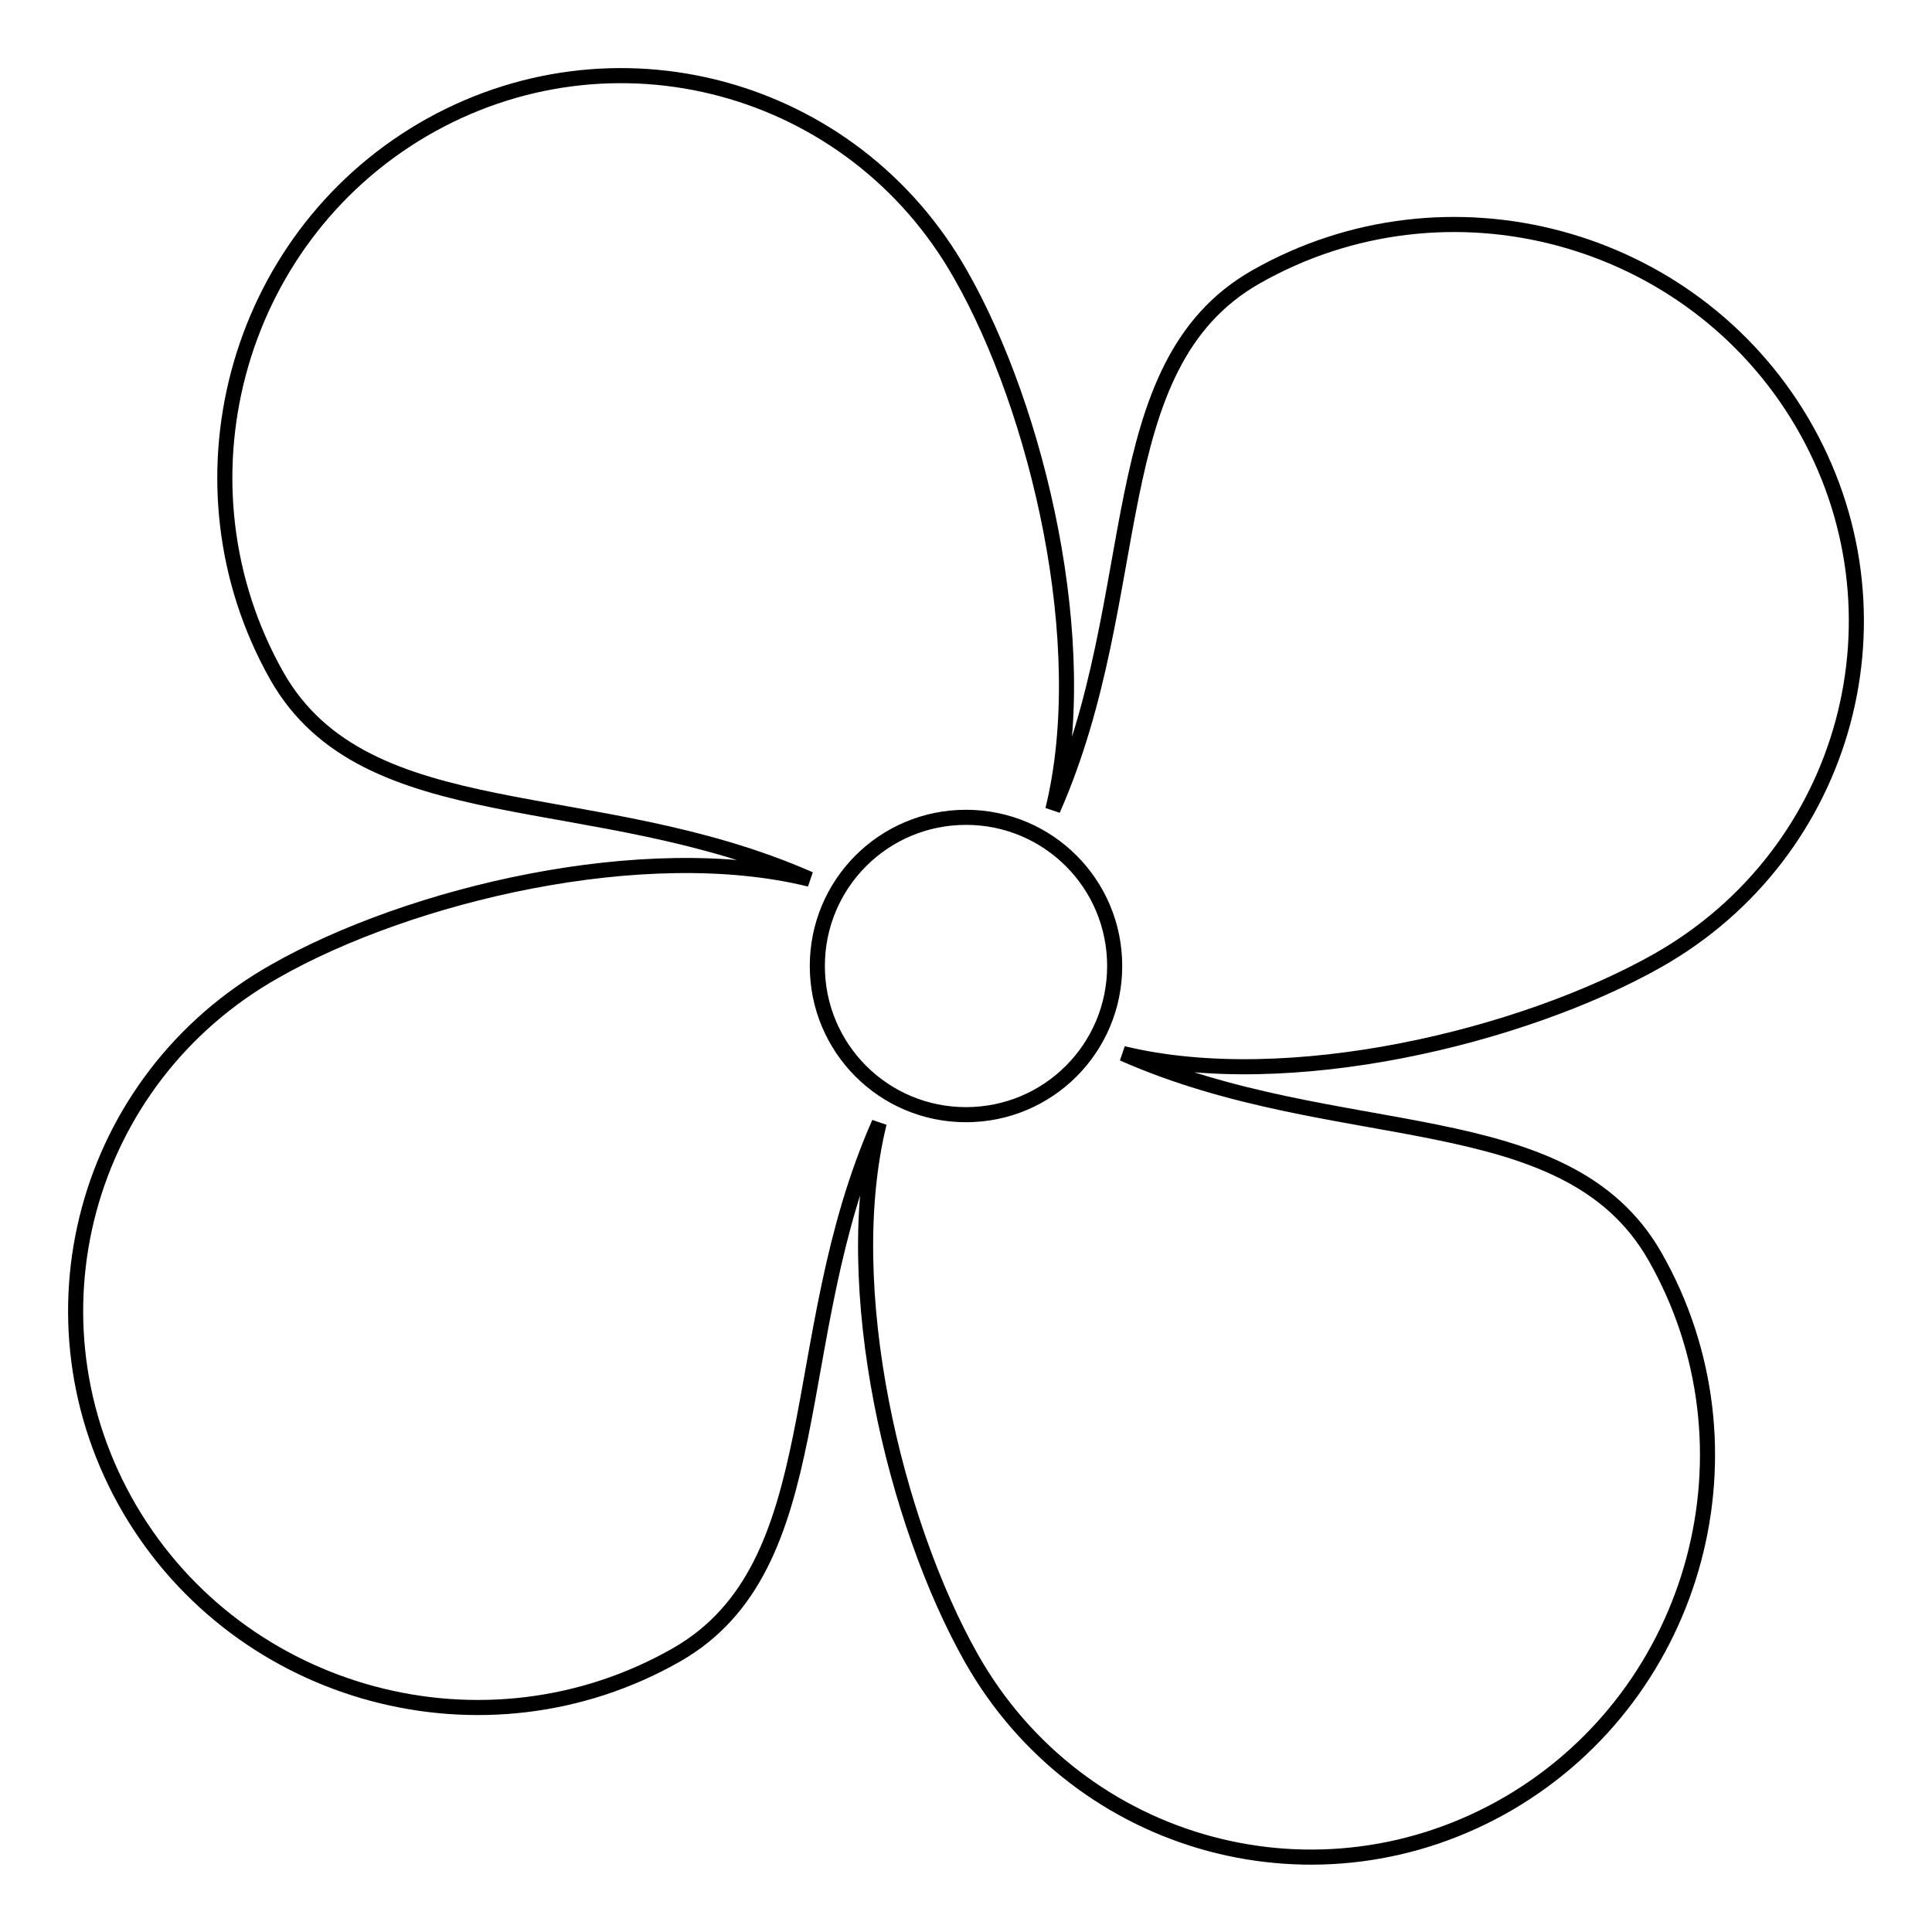
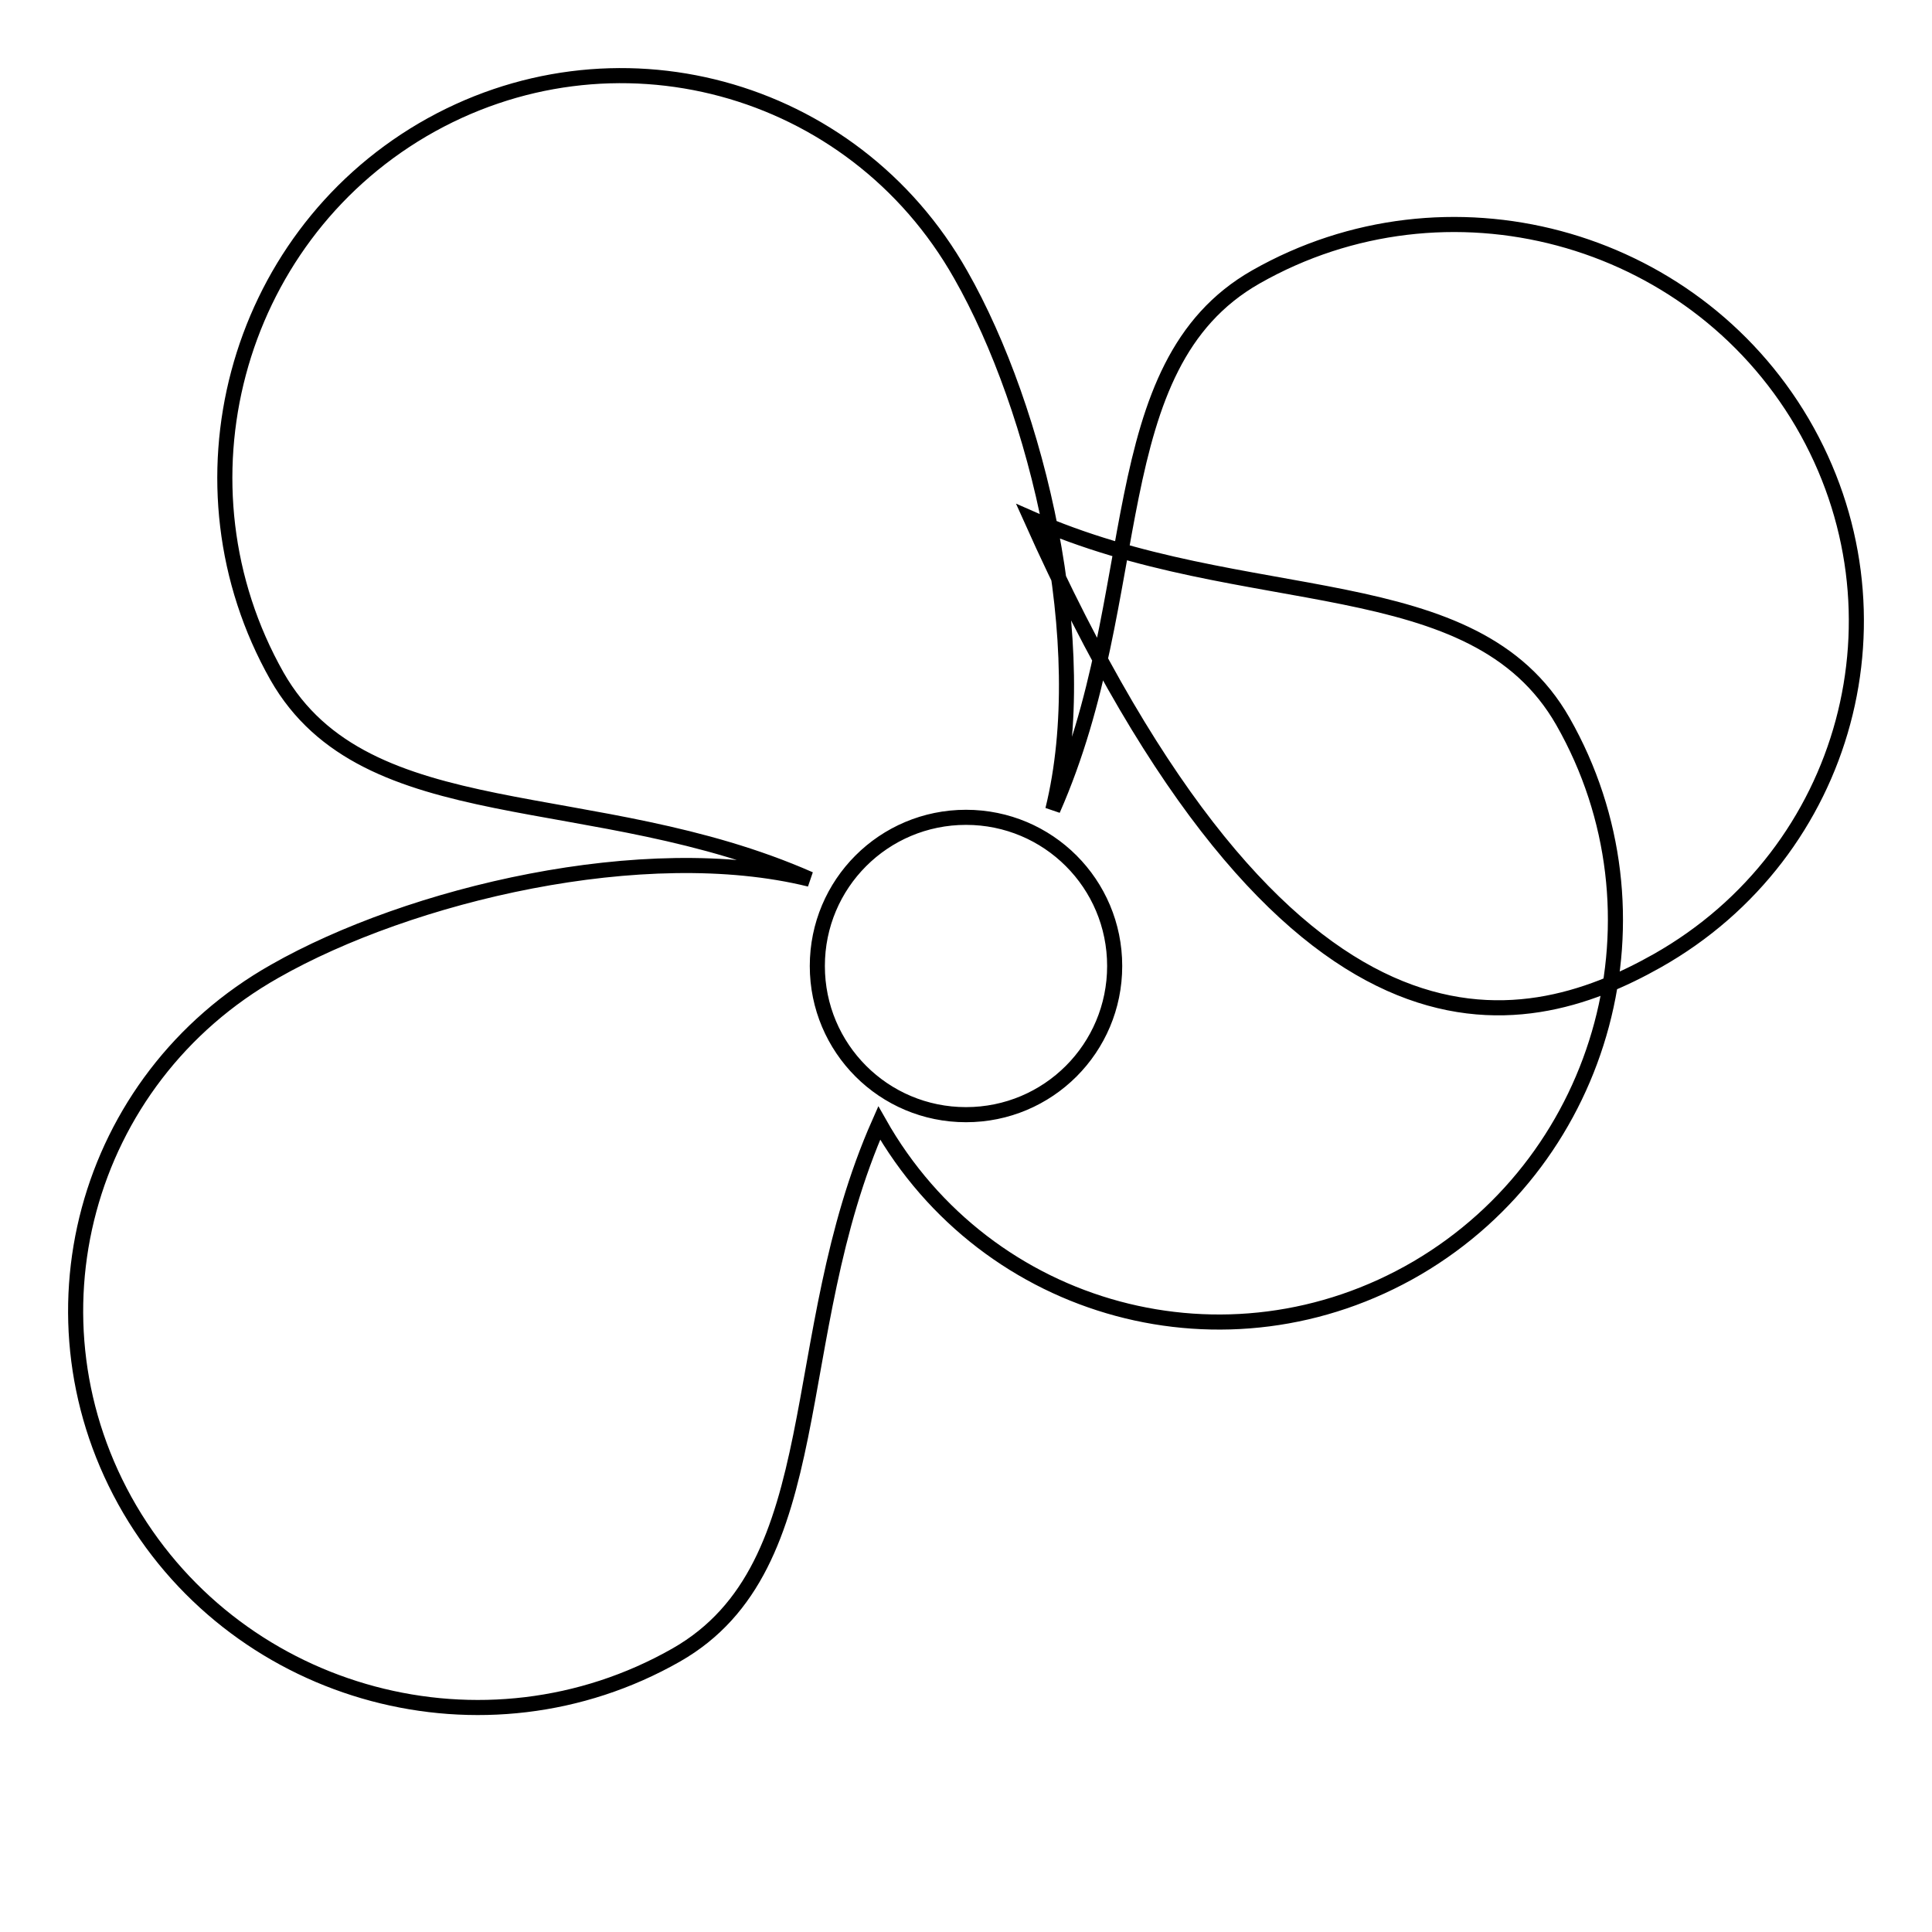
<svg xmlns="http://www.w3.org/2000/svg" version="1.1" x="0px" y="0px" viewBox="0 0 256 256" enable-background="new 0 0 256 256" xml:space="preserve">
  <g>
-     <path stroke-width="2" fill-opacity="0" stroke="#000000" d="M219.6,127.3c25.3-14.3,33.9-46.2,19.2-71.3c-14.7-25-47.1-33.7-72.4-19.3c-20.7,11.8-14.3,42-26.9,70.6 c5.4-21.9-2-53-12.2-70.9C113,11.1,81.1,2.5,56,17.2C31,31.9,22.4,64.3,36.7,89.6c11.8,20.7,42,14.3,70.6,26.9 c-21.9-5.4-53,2-70.9,12.2C11.1,143,2.5,174.9,17.2,200c14.7,25,47.1,33.7,72.4,19.3c20.7-11.8,14.3-42,26.9-70.5 c-5.4,21.9,2.1,53,12.2,70.9c14.3,25.3,46.2,33.9,71.3,19.2c25-14.7,33.7-47.1,19.3-72.4c-11.8-20.7-42-14.3-70.5-26.9 C170.7,144.9,201.7,137.4,219.6,127.3L219.6,127.3z M128,147.7c-10.9,0-19.7-8.8-19.7-19.7s8.8-19.7,19.7-19.7 c10.9,0,19.7,8.8,19.7,19.7S138.9,147.7,128,147.7z" />
+     <path stroke-width="2" fill-opacity="0" stroke="#000000" d="M219.6,127.3c25.3-14.3,33.9-46.2,19.2-71.3c-14.7-25-47.1-33.7-72.4-19.3c-20.7,11.8-14.3,42-26.9,70.6 c5.4-21.9-2-53-12.2-70.9C113,11.1,81.1,2.5,56,17.2C31,31.9,22.4,64.3,36.7,89.6c11.8,20.7,42,14.3,70.6,26.9 c-21.9-5.4-53,2-70.9,12.2C11.1,143,2.5,174.9,17.2,200c14.7,25,47.1,33.7,72.4,19.3c20.7-11.8,14.3-42,26.9-70.5 c14.3,25.3,46.2,33.9,71.3,19.2c25-14.7,33.7-47.1,19.3-72.4c-11.8-20.7-42-14.3-70.5-26.9 C170.7,144.9,201.7,137.4,219.6,127.3L219.6,127.3z M128,147.7c-10.9,0-19.7-8.8-19.7-19.7s8.8-19.7,19.7-19.7 c10.9,0,19.7,8.8,19.7,19.7S138.9,147.7,128,147.7z" />
  </g>
</svg>